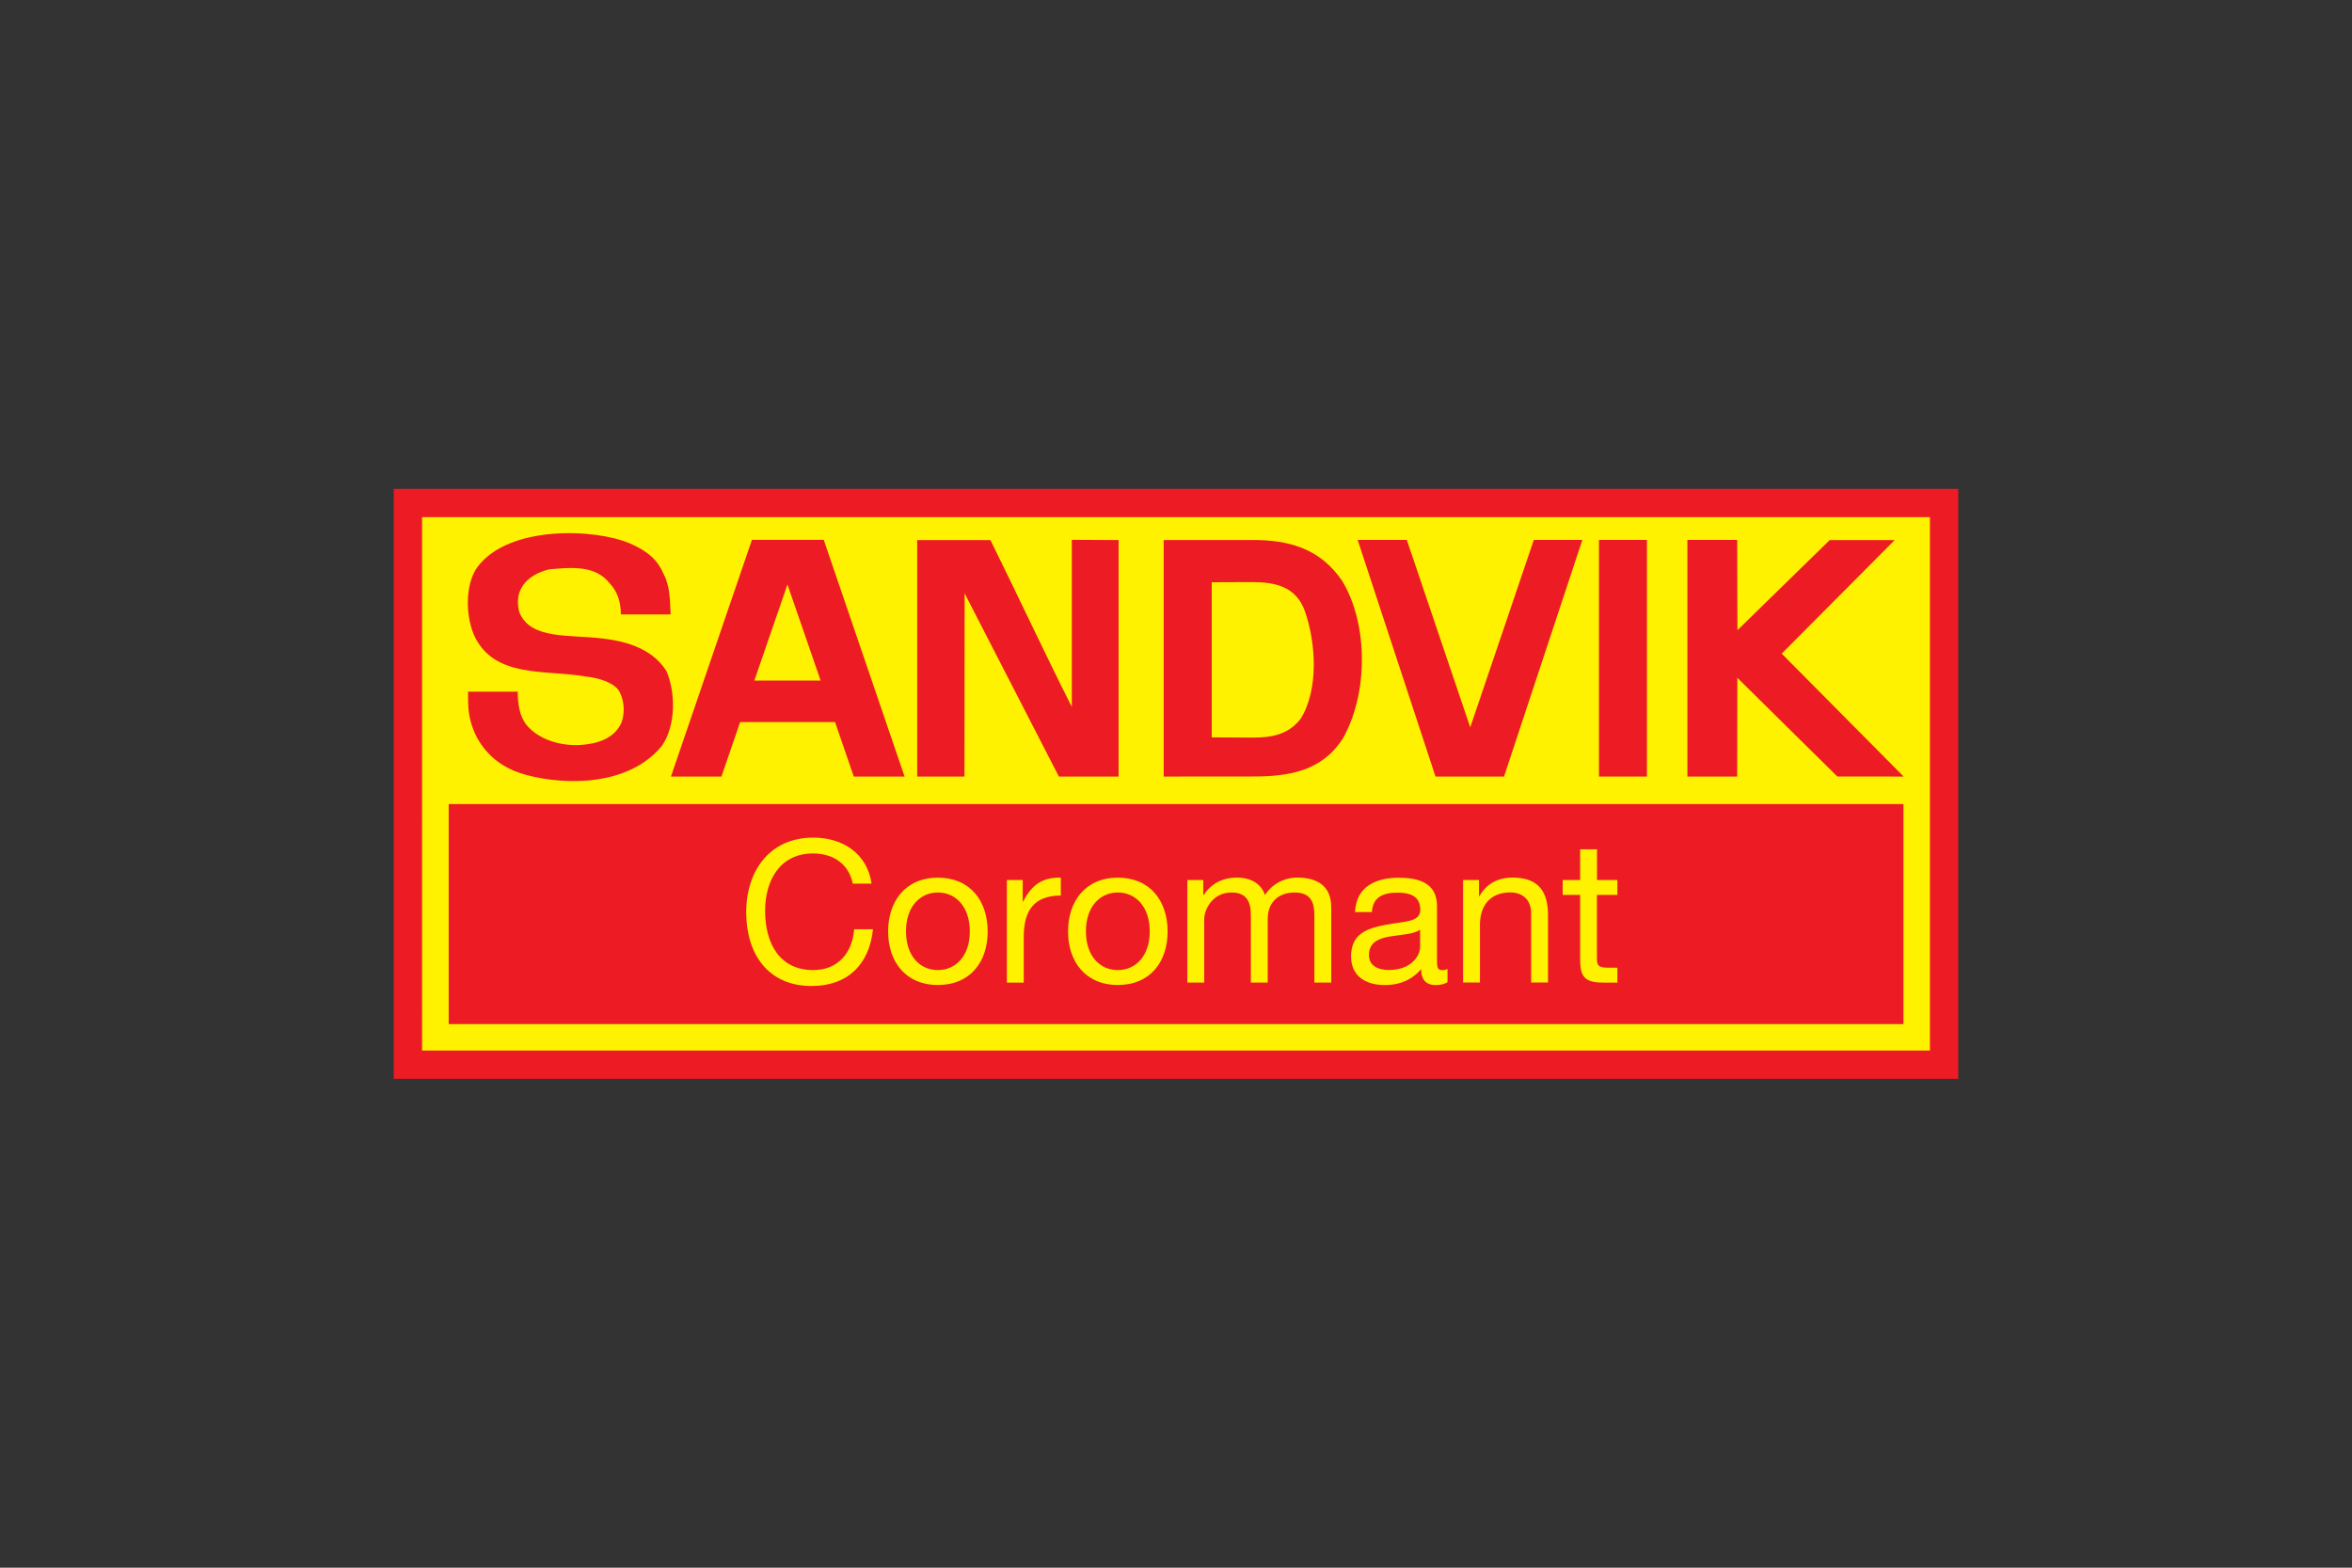
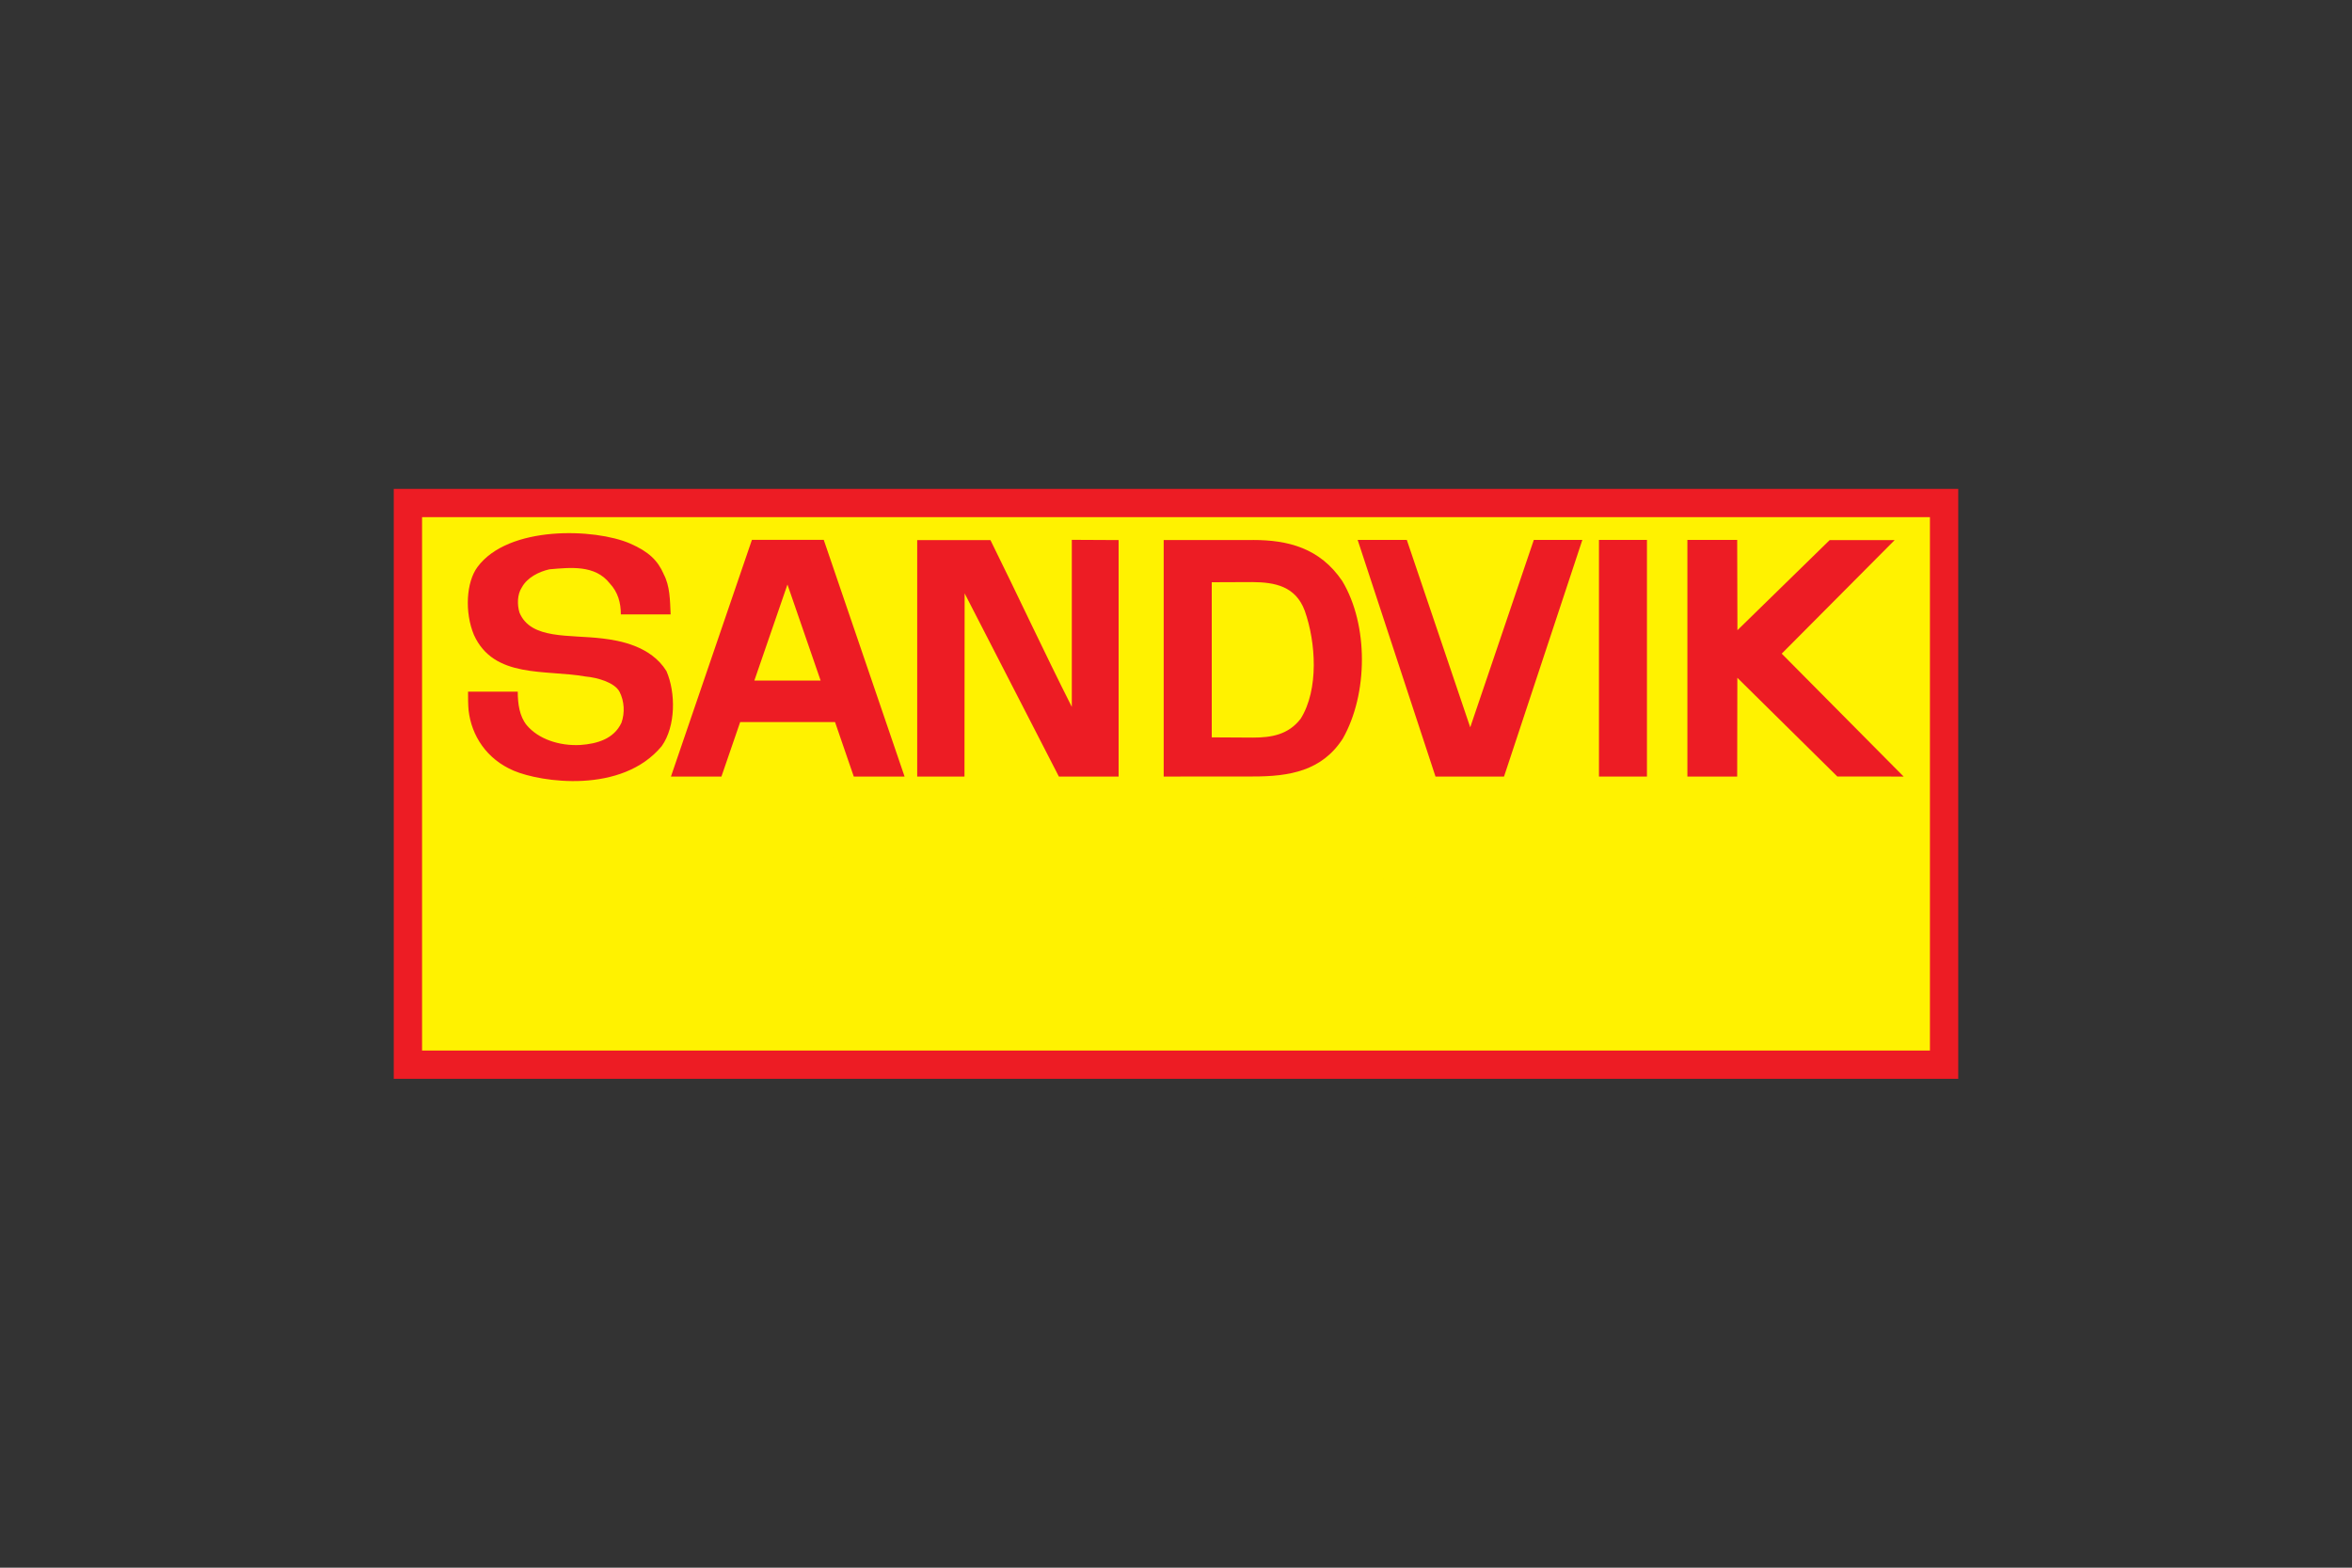
<svg xmlns="http://www.w3.org/2000/svg" id="Layer_1" data-name="Layer 1" viewBox="0 0 300 200">
  <rect x="0" y="0" width="300" height="200" fill="#333333" stroke="none" />
  <defs>
    <style>
      .cls-1 {
        clip-path: url(#clippath);
      }

      .cls-2, .cls-3, .cls-4 {
        fill: none;
      }

      .cls-2, .cls-5, .cls-6 {
        stroke-width: 0px;
      }

      .cls-3 {
        stroke: #fff200;
        stroke-width: 1.81px;
      }

      .cls-4 {
        stroke: #ed1c24;
        stroke-linecap: square;
        stroke-miterlimit: 2;
        stroke-width: 3.61px;
      }

      .cls-5 {
        fill: #fff200;
      }

      .cls-6 {
        fill: #ed1c24;
      }
    </style>
    <clipPath id="clippath">
      <rect class="cls-2" x="50.22" y="62.36" width="199.56" height="75.27" />
    </clipPath>
  </defs>
  <polygon class="cls-5" points="247 64.9 52.88 64.9 53.09 135.03 247.21 135.03 247 64.9 247 64.9" />
  <g class="cls-1">
    <polygon class="cls-3" points="247 64.9 52.88 64.9 53.09 135.03 247.21 135.03 247 64.9 247 64.9" />
    <polygon class="cls-4" points="247.97 135.83 52.03 135.83 52.03 64.17 247.97 64.17 247.97 135.83 247.97 135.83" />
  </g>
  <path class="cls-6" d="m84.64,73.23c.82,1.49.82,3.36.9,5.15h-6.35c0-1.49-.37-2.84-1.42-3.96-1.87-2.38-5-2.02-7.69-1.79-1.34.3-2.84,1.05-3.52,2.31-.6.9-.6,2.24-.3,3.21,1.44,3.48,6.35,2.78,10.63,3.31,2.06.25,6.12.92,8.12,4.16,1.19,2.76,1.19,7.02-.6,9.56-5.1,6.16-15.42,4.62-18.89,3.14-3.47-1.48-5.38-4.48-5.75-7.69-.07-.75-.07-1.57-.07-2.39h6.34c0,1.57.23,3.14,1.13,4.26,1.49,1.79,4.18,2.69,6.87,2.54,2.09-.15,4.26-.75,5.23-2.84.45-1.27.36-2.75-.24-3.93-.61-1.18-2.74-1.82-4.39-1.97-5.08-.9-11.65.3-14.19-5.3-1.2-2.88-.99-6.72.45-8.66,3.94-5.34,15-4.95,19.49-2.99,2.38,1.04,3.51,2.17,4.26,3.88h0Z" />
  <polygon class="cls-6" points="179.44 68.88 187.53 92.79 195.64 68.88 201.83 68.88 191.84 99.07 183.1 99.07 173.17 68.88 179.44 68.88 179.44 68.88" />
  <polygon class="cls-6" points="210.07 99.07 203.95 99.07 203.95 68.88 210.07 68.88 210.07 99.07 210.07 99.07" />
  <polygon class="cls-6" points="221.58 68.88 221.61 80.4 233.38 68.9 241.67 68.9 227.26 83.39 242.81 99.07 234.35 99.06 221.6 86.47 221.58 99.07 215.23 99.07 215.23 68.88 221.58 68.88 221.58 68.88" />
  <path class="cls-6" d="m126.33,68.9c3.51,7.09,6.8,14.19,10.38,21.28v-21.31s5.97.03,5.97.03v30.17h-7.62l-12.02-23.37-.02,23.37h-6.03v-30.17h9.33Z" />
  <path class="cls-6" d="m154.56,74.28v19.79s5.24.02,5.24.03c2.34,0,4.53-.35,6.11-2.42,2.32-3.73,1.94-9.71.52-13.74-1.16-3.16-3.82-3.66-6.69-3.68.05,0-5.19.02-5.19.02h0Zm5.24-5.39c4.46,0,8.54,1,11.41,5.24,3.36,5.6,3.29,14.41.07,20.09-2.66,4.14-6.82,4.85-11.49,4.84,0,.01-11.36.01-11.36.01v-30.17h11.36Z" />
  <path class="cls-6" d="m104.67,86.82l-4.23-12.25-4.22,12.25h8.44Zm10.71,12.25h-6.48s-2.39-6.95-2.39-6.95h-12.1l-2.39,6.95h-6.44s10.33-30.2,10.33-30.2h9.16l10.31,30.2h0Z" />
-   <polygon class="cls-6" points="242.79 130.65 57.23 130.65 57.23 102.58 242.79 102.58 242.79 130.65 242.79 130.65" />
  <path class="cls-5" d="m108.77,112.73c-.51-2.56-2.56-3.85-5.06-3.85-4.3,0-6.12,3.54-6.12,7.31,0,4.13,1.82,7.57,6.15,7.57,3.16,0,4.99-2.23,5.21-5.21h2.4c-.46,4.5-3.26,7.24-7.82,7.24-5.62,0-8.35-4.15-8.35-9.41s2.99-9.52,8.55-9.52c3.77,0,6.88,2.03,7.44,5.87h-2.4Z" />
  <path class="cls-5" d="m119.63,123.76c2.25,0,4.07-1.77,4.07-4.94s-1.82-4.96-4.07-4.96-4.07,1.77-4.07,4.96,1.82,4.94,4.07,4.94h0Zm0-11.79c4.15,0,6.35,3.01,6.35,6.86s-2.2,6.83-6.35,6.83-6.35-3.01-6.35-6.83,2.2-6.86,6.35-6.86h0Z" />
-   <path class="cls-5" d="m128.43,112.27h2.02v2.76h.05c1.04-2.1,2.48-3.14,4.81-3.06v2.28c-3.47,0-4.73,1.97-4.73,5.29v5.82h-2.15v-13.08h0Z" />
+   <path class="cls-5" d="m128.43,112.27h2.02v2.76h.05c1.04-2.1,2.48-3.14,4.81-3.06v2.28c-3.47,0-4.73,1.97-4.73,5.29v5.82h-2.15v-13.08Z" />
  <path class="cls-5" d="m142.58,123.76c2.25,0,4.07-1.77,4.07-4.94s-1.82-4.96-4.07-4.96-4.07,1.77-4.07,4.96,1.82,4.94,4.07,4.94h0Zm0-11.79c4.15,0,6.35,3.01,6.35,6.86s-2.2,6.83-6.35,6.83-6.35-3.01-6.35-6.83,2.2-6.86,6.35-6.86h0Z" />
-   <path class="cls-5" d="m151.46,112.27h2.02v1.92h.05c.96-1.47,2.43-2.23,4.23-2.23,1.59,0,3.06.63,3.59,2.23.89-1.39,2.43-2.23,4.1-2.23,2.61,0,4.35,1.09,4.35,3.8v9.59h-2.15v-8.58c0-1.62-.43-2.91-2.53-2.91s-3.42,1.32-3.42,3.34v8.15h-2.15v-8.58c0-1.7-.53-2.91-2.46-2.91-2.56,0-3.49,2.35-3.49,3.34v8.15h-2.15v-13.08h0Z" />
  <path class="cls-5" d="m181.14,118.6c-.83.61-2.45.63-3.9.88-1.42.25-2.63.76-2.63,2.35,0,1.42,1.21,1.92,2.53,1.92,2.83,0,4-1.77,4-2.96v-2.2h0Zm3.49,6.71c-.38.23-.86.36-1.54.36-1.11,0-1.82-.61-1.82-2.03-1.19,1.39-2.78,2.03-4.61,2.03-2.38,0-4.33-1.06-4.33-3.67,0-2.96,2.2-3.59,4.43-4.02,2.38-.46,4.4-.3,4.4-1.92,0-1.87-1.54-2.18-2.91-2.18-1.82,0-3.16.56-3.26,2.48h-2.15c.13-3.24,2.63-4.38,5.54-4.38,2.35,0,4.91.53,4.91,3.59v6.73c0,1.01,0,1.47.68,1.47.18,0,.38-.03.66-.13v1.67h0Z" />
  <path class="cls-5" d="m186.63,112.27h2.02v2.07h.05c.91-1.62,2.38-2.38,4.25-2.38,3.44,0,4.5,1.98,4.5,4.78v8.6h-2.15v-8.86c0-1.59-1.01-2.63-2.66-2.63-2.61,0-3.87,1.75-3.87,4.1v7.39h-2.15v-13.08h0Z" />
  <path class="cls-5" d="m203.69,112.27h2.61v1.9h-2.61v8.12c0,.99.28,1.17,1.62,1.17h.99v1.9h-1.64c-2.23,0-3.11-.46-3.11-2.86v-8.33h-2.23v-1.9h2.23v-3.92h2.15v3.92h0Z" />
</svg>